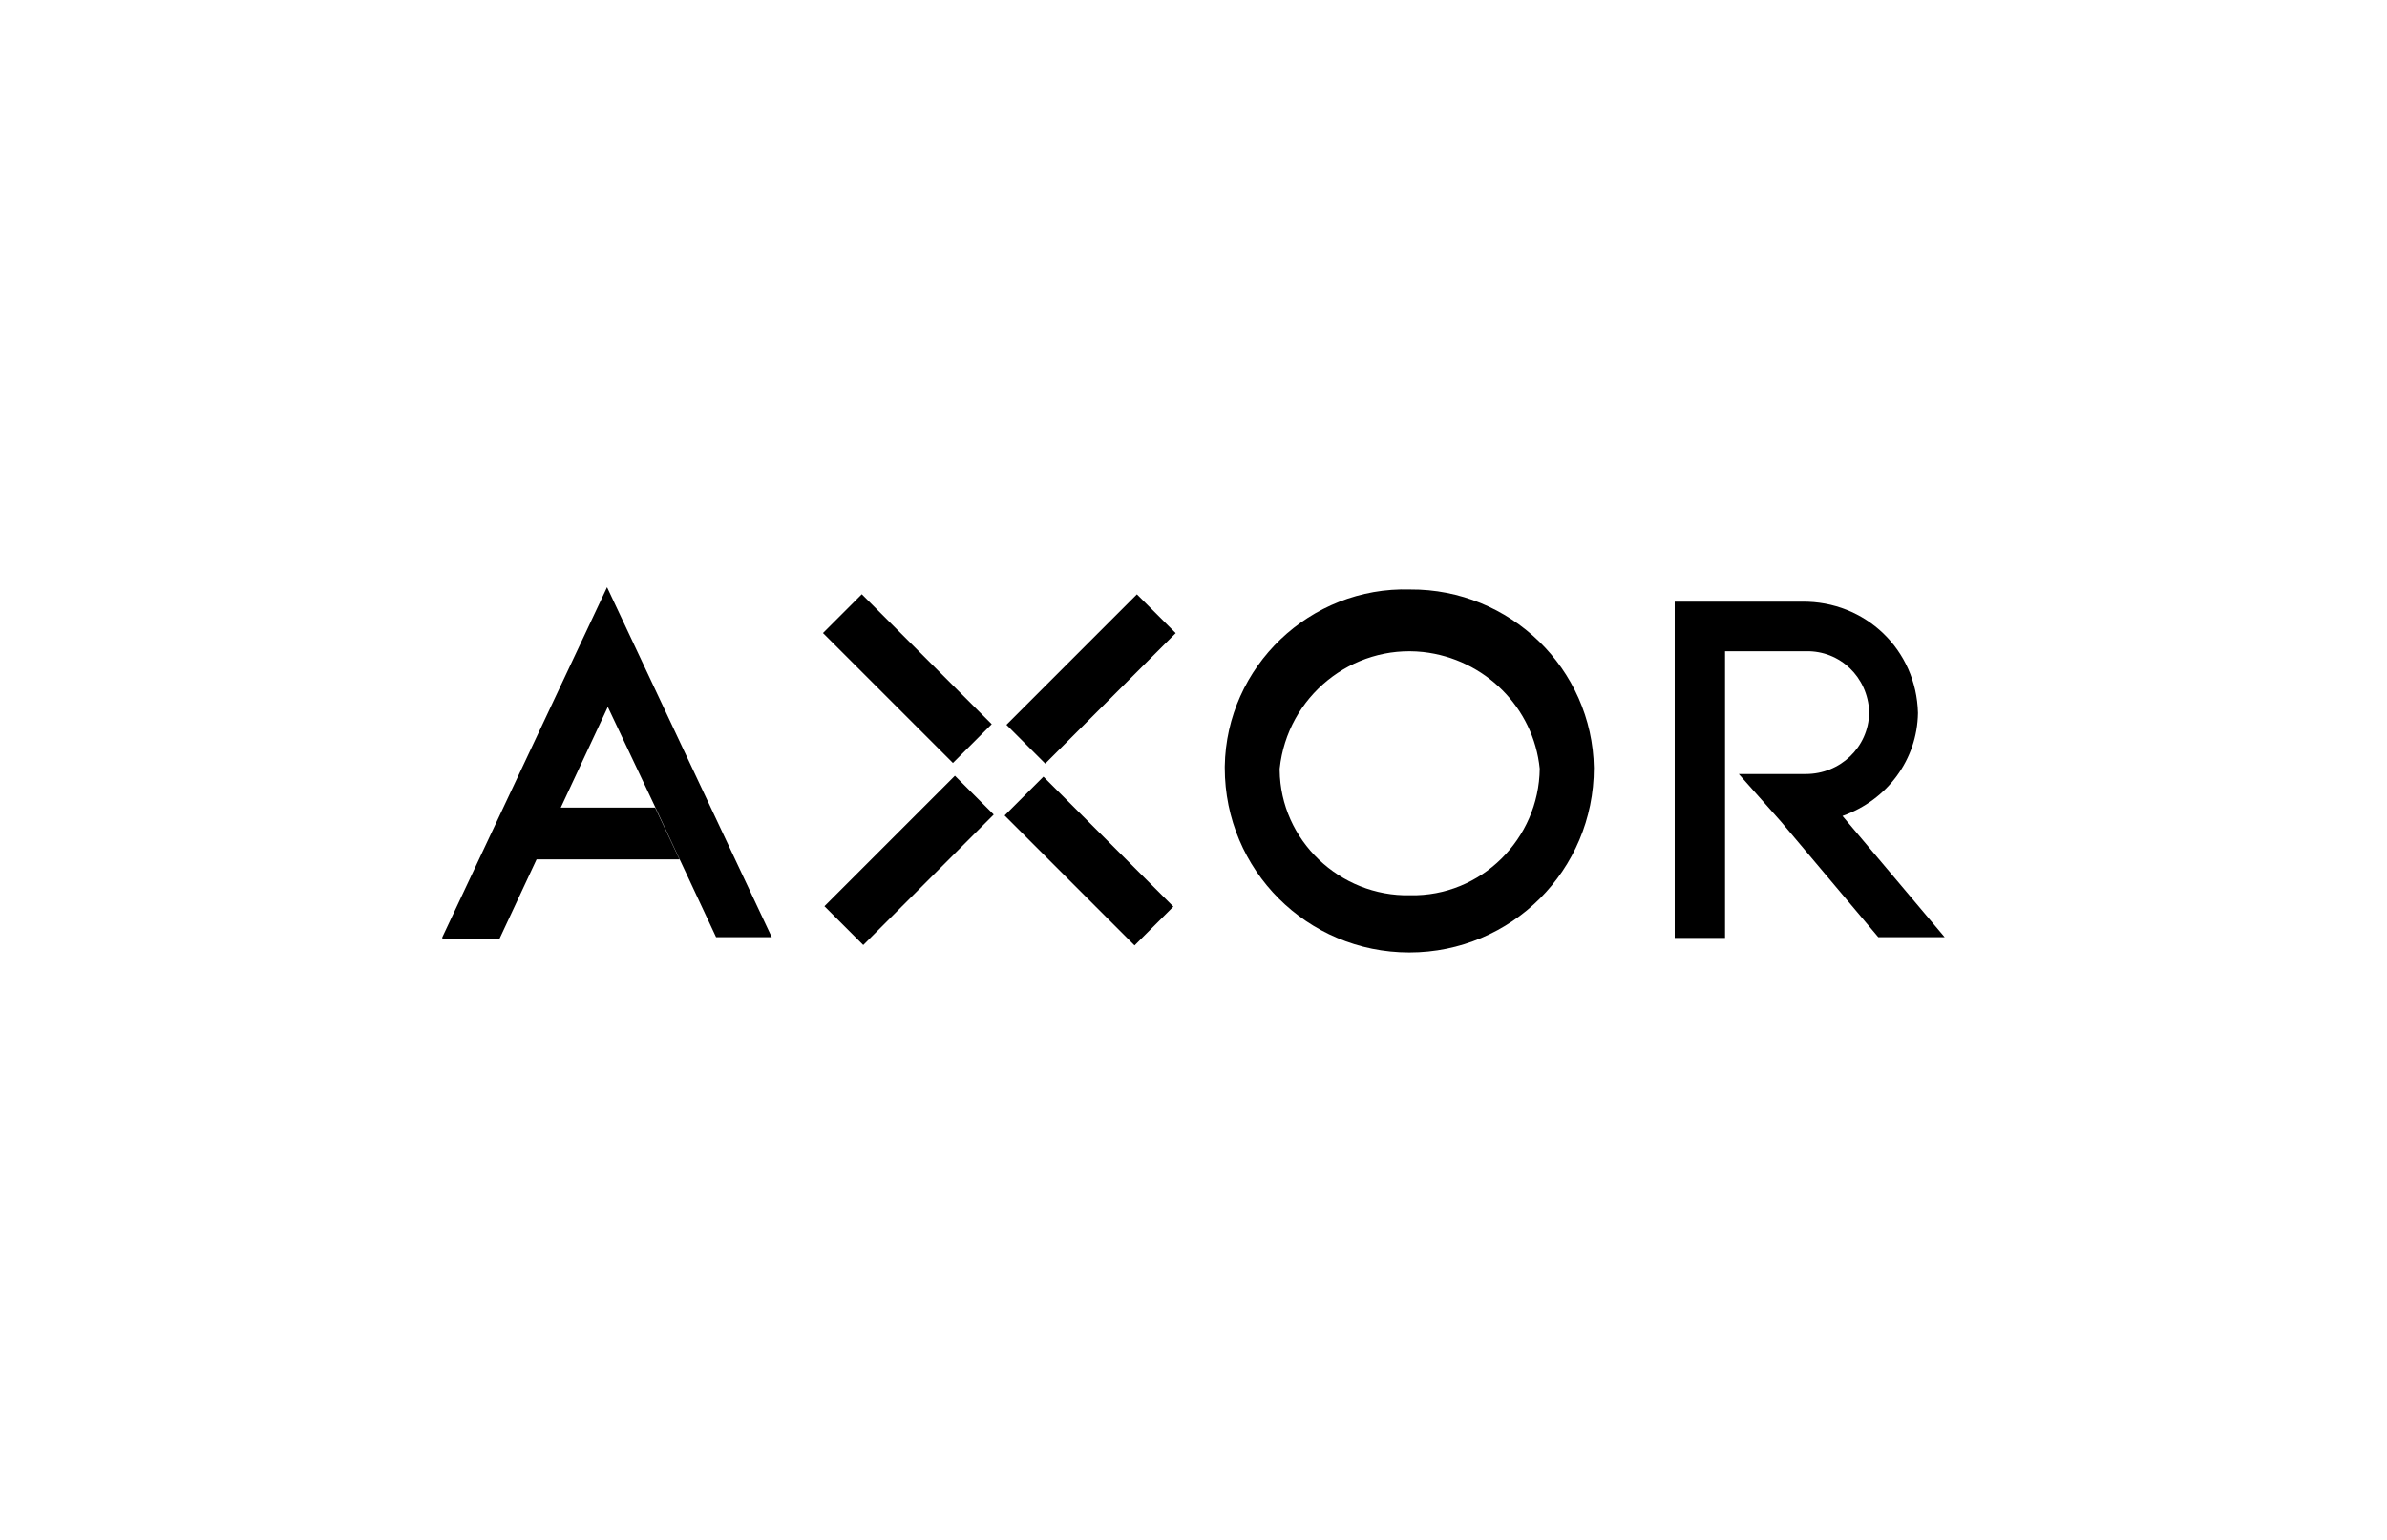
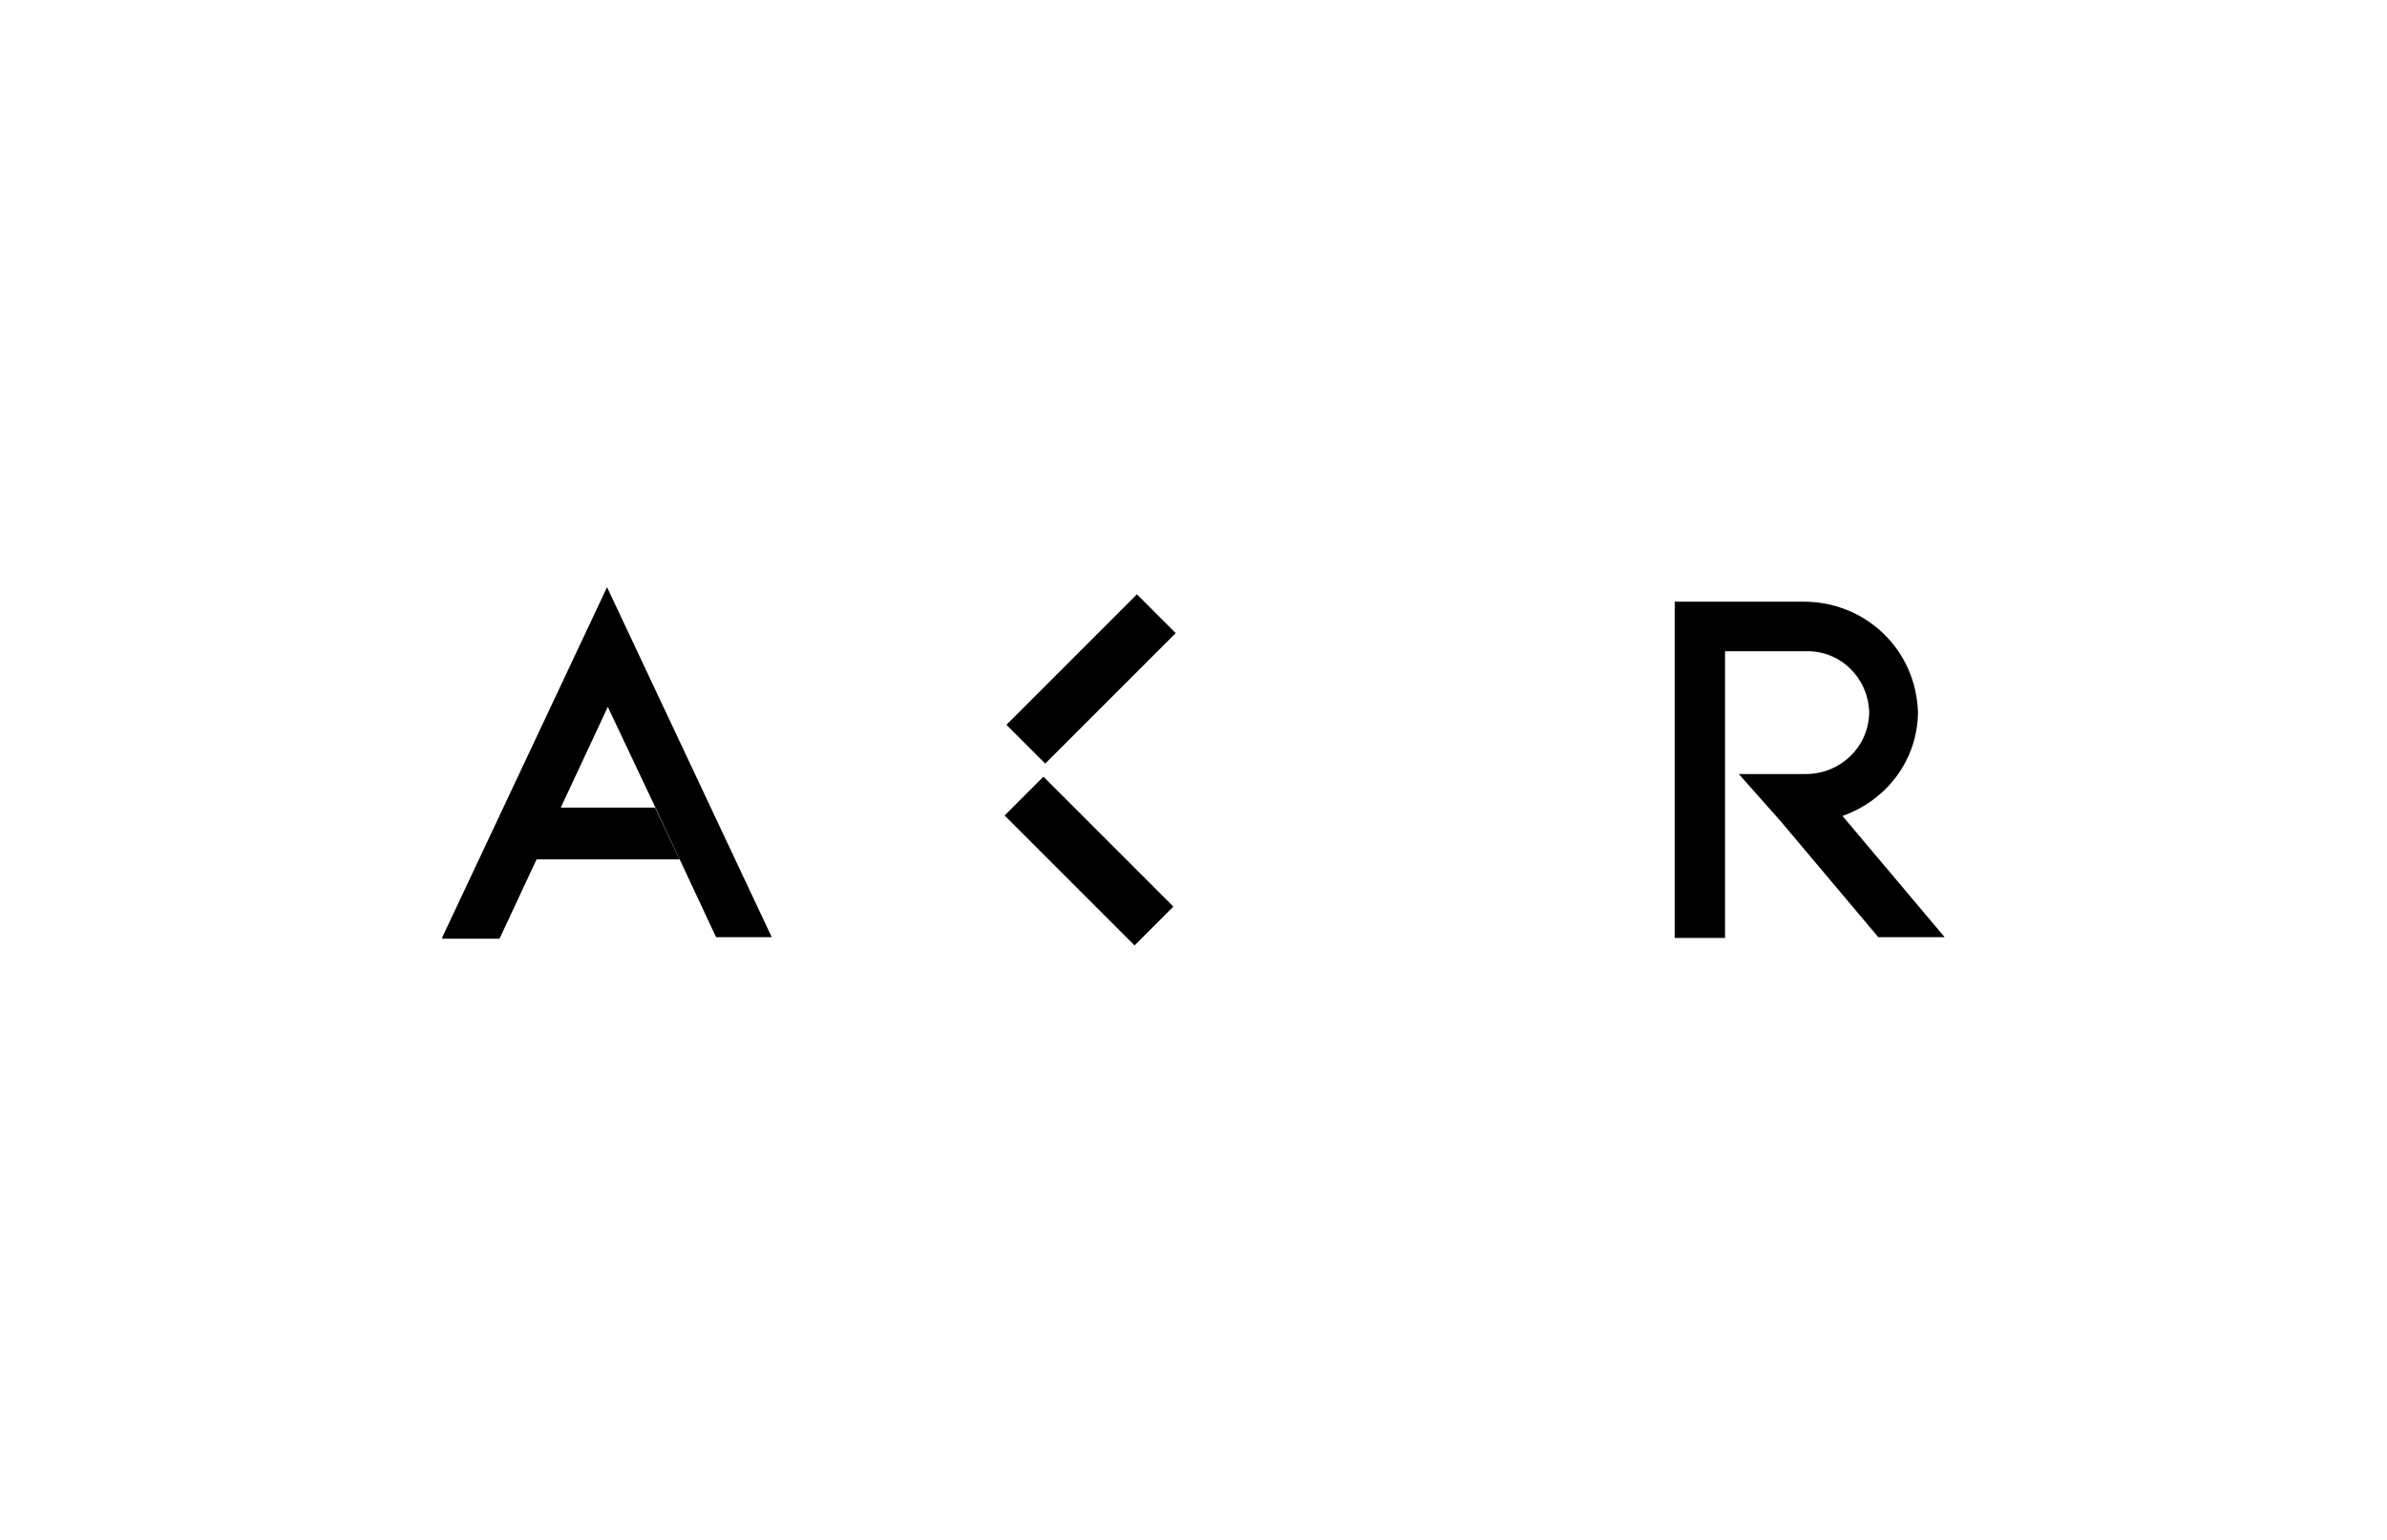
<svg xmlns="http://www.w3.org/2000/svg" version="1.1" id="Ebene_1" x="0px" y="0px" viewBox="-264 197.3 313 202" style="enable-background:new -264 197.3 313 202;" xml:space="preserve">
  <style type="text/css">
	.st0{fill:none;}
</style>
  <g id="XMLID_286_">
</g>
  <g id="XMLID_287_">
</g>
  <g id="XMLID_288_">
</g>
  <g id="XMLID_289_">
</g>
  <g id="XMLID_290_">
</g>
  <g id="XMLID_291_">
</g>
  <g id="XMLID_292_">
</g>
  <g id="XMLID_293_">
</g>
  <g id="XMLID_294_">
</g>
  <g id="XMLID_295_">
</g>
  <g id="XMLID_296_">
</g>
  <g id="XMLID_297_">
</g>
  <g id="XMLID_298_">
</g>
  <g id="XMLID_299_">
</g>
  <g id="XMLID_300_">
</g>
  <rect x="-264" y="197.3" class="st0" width="313" height="202" />
  <g id="_x38_288c237-cef7-43a1-bf79-a66f9fe21433">
    <g id="c0279f77-8326-46e3-a9e2-86c516efc62d">
      <g id="d91bcd41-2720-40f5-aa56-c3421d83593c">
-         <path d="M-79.1,314.7c-9.2,0.2-17-7.2-17.1-16.4c0-0.1,0-0.1,0-0.2c1-9.5,9.5-16.3,18.8-15.3c8.1,0.9,14.5,7.3,15.3,15.3     C-62.2,307.3-69.8,314.9-79.1,314.7c0,0-0.1,0-0.2,0 M-79.1,274.6c-13.1-0.4-24.1,10.1-24.3,23.2c0,0.1,0,0.1,0,0.2     c0,13.4,10.8,24.2,24.2,24.2s24.2-10.8,24.2-24.2C-55.2,285-66,274.5-79.1,274.6L-79.1,274.6" />
        <path d="M-12.5,290.8c-0.2-8.3-6.9-14.7-15.2-14.6h-16.7v44.1h6.6v-37.6h10.6c4.5-0.1,8.1,3.4,8.3,7.9c0,0.1,0,0.1,0,0.2     c-0.1,4.5-3.8,8-8.3,8H-36l5.5,6.2l0,0l12.8,15.2H-9l-13.4-15.9C-16.5,302.2-12.6,296.9-12.5,290.8" />
-         <rect x="-148.6" y="274.3" transform="matrix(0.707 -0.707 0.707 0.707 -244.958 -18.678)" width="7.2" height="24.1" />
        <rect x="-133" y="282.8" transform="matrix(0.707 -0.707 0.707 0.707 -237.939 -1.626)" width="24.2" height="7.2" />
-         <rect x="-156.9" y="306.6" transform="matrix(0.707 -0.707 0.707 0.707 -261.734 -11.557)" width="24.2" height="7.2" />
        <rect x="-124.8" y="298.2" transform="matrix(0.707 -0.707 0.707 0.707 -254.863 5.178)" width="7.2" height="24.1" />
        <path d="M-178.1,303.2l3.2,6.8H-194l3.2-6.8H-178.1z M-206,320.2l21.6-45.9l21.6,45.9h-7.3l-8-17.1l-6.2-13.1l-14.2,30.4h-7.5     V320.2z" />
      </g>
    </g>
  </g>
</svg>